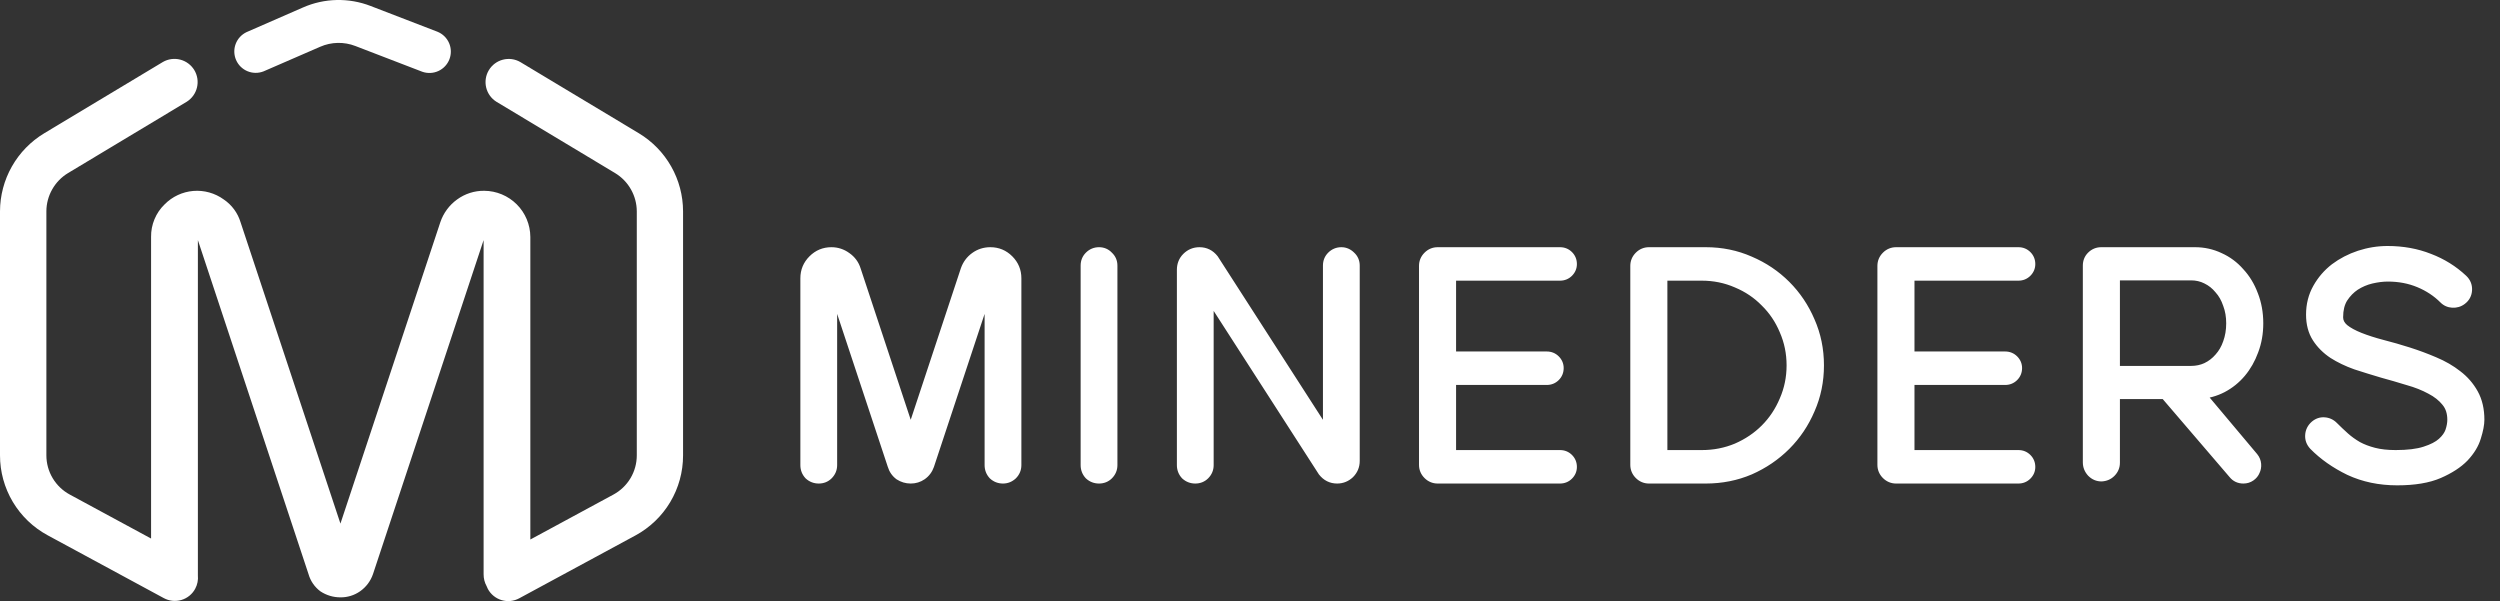
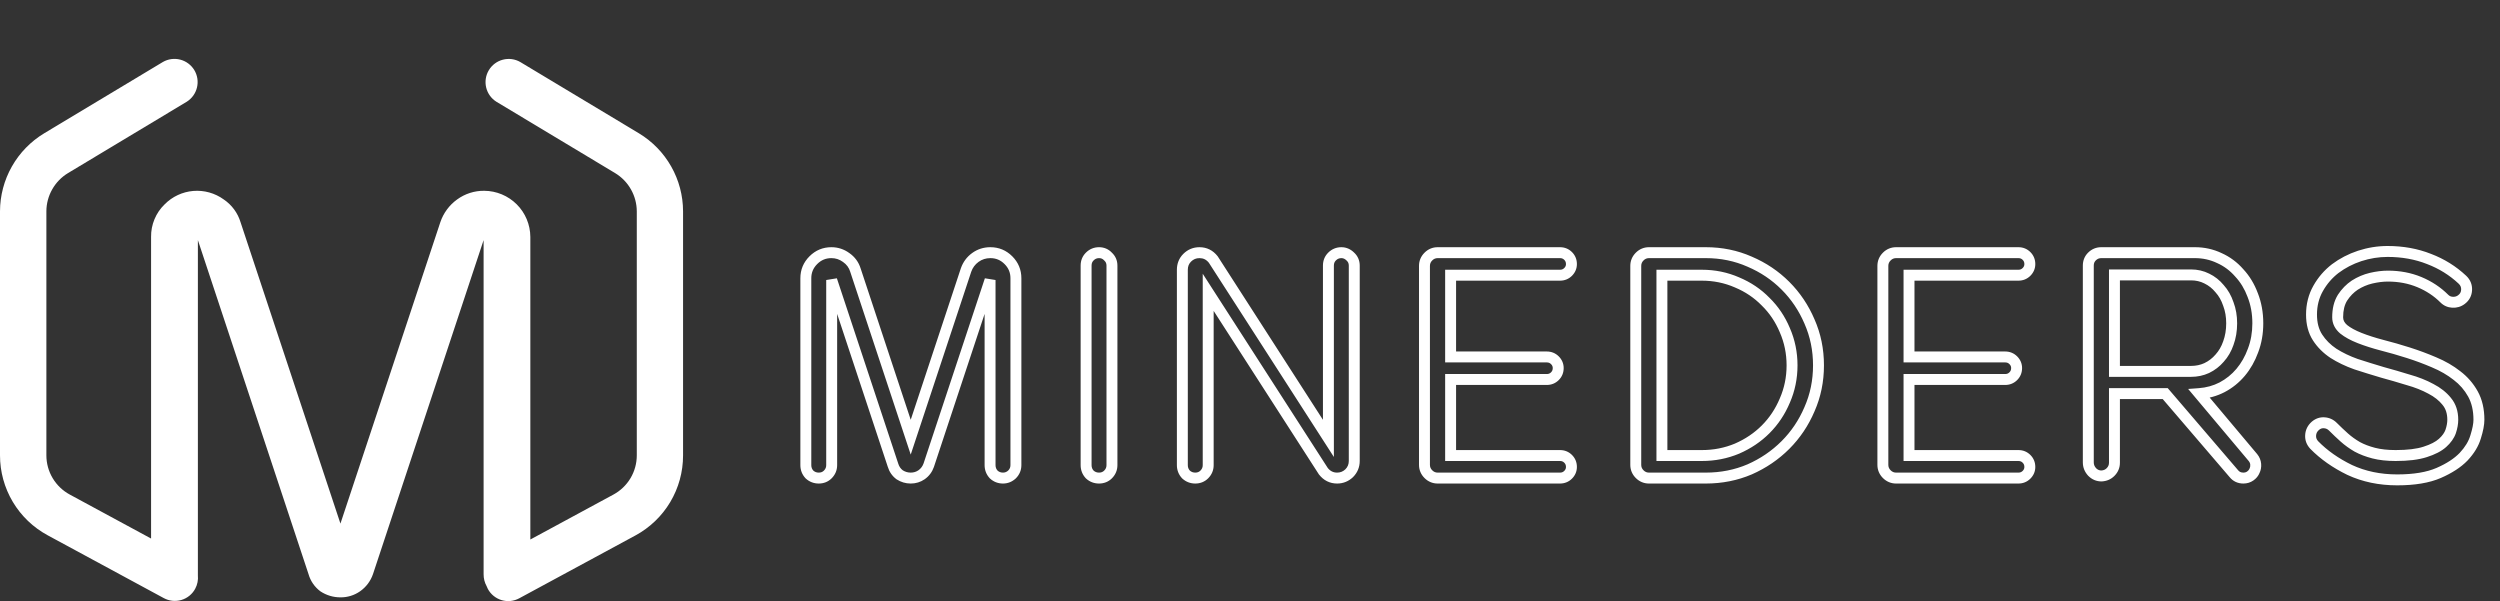
<svg xmlns="http://www.w3.org/2000/svg" width="183" height="44" viewBox="0 0 183 44" fill="none">
  <rect x="0" y="0" width="183" height="44" fill="#333333" stroke="none" />
  <path d="M46.775 9.761L38.084 4.54C37.699 4.318 37.241 4.257 36.811 4.369C36.38 4.481 36.011 4.757 35.782 5.139C35.554 5.52 35.484 5.976 35.588 6.408C35.693 6.841 35.962 7.215 36.34 7.45L45.028 12.671C45.51 12.963 45.909 13.373 46.186 13.864C46.464 14.354 46.611 14.907 46.613 15.47V33.331C46.613 33.919 46.455 34.496 46.154 35.002C45.852 35.508 45.42 35.922 44.903 36.202L38.821 39.492V17.339C38.815 16.446 38.458 15.591 37.827 14.96C37.195 14.329 36.34 13.972 35.447 13.966C34.734 13.957 34.038 14.18 33.462 14.6C32.888 15.013 32.458 15.596 32.232 16.266L24.92 38.327L17.608 16.266C17.402 15.586 16.968 14.998 16.378 14.6C15.734 14.133 14.943 13.912 14.149 13.977C13.355 14.043 12.611 14.391 12.052 14.958C11.732 15.266 11.479 15.636 11.309 16.046C11.138 16.455 11.053 16.895 11.059 17.339V39.421L5.105 36.2C4.588 35.92 4.155 35.505 3.854 34.999C3.553 34.494 3.394 33.916 3.395 33.328V15.467C3.397 14.904 3.544 14.351 3.822 13.861C4.099 13.371 4.498 12.96 4.98 12.669L13.668 7.448C14.045 7.212 14.315 6.838 14.419 6.406C14.524 5.974 14.454 5.518 14.226 5.136C13.997 4.755 13.628 4.478 13.197 4.366C12.767 4.254 12.309 4.315 11.924 4.537L3.233 9.758C2.249 10.352 1.434 11.189 0.868 12.189C0.302 13.189 0.003 14.318 2.73696e-06 15.467V33.328C-0.001 34.528 0.323 35.706 0.937 36.737C1.551 37.767 2.433 38.613 3.489 39.183L11.989 43.781C12.185 43.887 12.4 43.954 12.621 43.978C12.843 44.001 13.068 43.98 13.281 43.917C13.495 43.853 13.694 43.748 13.867 43.607C14.04 43.467 14.184 43.293 14.289 43.096C14.45 42.797 14.518 42.456 14.485 42.118C14.485 42.084 14.485 42.052 14.485 42.018V17.576L22.581 42.018C22.724 42.526 23.031 42.973 23.455 43.287C23.89 43.575 24.401 43.728 24.923 43.726C25.433 43.732 25.933 43.578 26.351 43.287C26.797 42.977 27.131 42.532 27.305 42.018L35.4 17.576V42.032C35.397 42.339 35.473 42.642 35.622 42.911C35.648 42.979 35.677 43.045 35.711 43.11C35.816 43.306 35.96 43.48 36.133 43.62C36.306 43.761 36.505 43.866 36.719 43.93C36.932 43.993 37.157 44.014 37.379 43.991C37.6 43.967 37.815 43.9 38.011 43.794L46.511 39.197C47.567 38.626 48.449 37.781 49.063 36.75C49.677 35.719 50.001 34.541 50 33.341V15.467C49.998 14.319 49.7 13.191 49.135 12.192C48.57 11.192 47.757 10.355 46.775 9.761Z" fill="white" />
-   <path d="M19.295 5.223L23.44 3.422C24.256 3.065 25.181 3.046 26.012 3.367L30.906 5.25C31.291 5.388 31.715 5.37 32.088 5.199C32.46 5.029 32.751 4.719 32.898 4.337C33.044 3.955 33.036 3.53 32.873 3.154C32.711 2.778 32.407 2.481 32.029 2.326L27.137 0.441C25.535 -0.182 23.75 -0.144 22.176 0.548L18.047 2.352C17.68 2.526 17.394 2.836 17.251 3.217C17.108 3.597 17.119 4.019 17.281 4.392C17.443 4.765 17.744 5.06 18.12 5.215C18.496 5.37 18.917 5.373 19.295 5.223Z" fill="white" />
-   <path d="M59.933 34.995C59.669 34.995 59.442 34.907 59.251 34.731C59.075 34.54 58.987 34.313 58.987 34.049V20.365C58.987 19.851 59.17 19.411 59.537 19.045C59.904 18.678 60.344 18.495 60.857 18.495C61.253 18.495 61.612 18.612 61.935 18.847C62.273 19.081 62.5 19.389 62.617 19.771L66.665 32.003L70.713 19.771C70.845 19.389 71.073 19.081 71.395 18.847C71.718 18.612 72.085 18.495 72.495 18.495C73.008 18.495 73.448 18.678 73.815 19.045C74.182 19.411 74.365 19.851 74.365 20.365V34.049C74.365 34.313 74.27 34.54 74.079 34.731C73.888 34.907 73.668 34.995 73.419 34.995C73.155 34.995 72.928 34.907 72.737 34.731C72.561 34.54 72.473 34.313 72.473 34.049V20.497L67.985 34.049C67.882 34.342 67.707 34.577 67.457 34.753C67.222 34.914 66.959 34.995 66.665 34.995C66.372 34.995 66.1 34.914 65.851 34.753C65.617 34.577 65.455 34.342 65.367 34.049L60.879 20.497V34.049C60.879 34.313 60.784 34.54 60.593 34.731C60.417 34.907 60.197 34.995 59.933 34.995ZM80.449 34.995C80.185 34.995 79.958 34.907 79.767 34.731C79.591 34.54 79.503 34.313 79.503 34.049V19.441C79.503 19.177 79.591 18.957 79.767 18.781C79.958 18.59 80.185 18.495 80.449 18.495C80.713 18.495 80.933 18.59 81.109 18.781C81.3 18.957 81.395 19.177 81.395 19.441V34.049C81.395 34.313 81.3 34.54 81.109 34.731C80.933 34.907 80.713 34.995 80.449 34.995ZM87.494 34.995C87.23 34.995 87.003 34.907 86.812 34.731C86.636 34.54 86.548 34.313 86.548 34.049V19.749C86.548 19.397 86.665 19.103 86.9 18.869C87.15 18.619 87.45 18.495 87.802 18.495C88.213 18.495 88.55 18.663 88.814 19.001L97.24 32.091V19.441C97.24 19.177 97.328 18.957 97.504 18.781C97.695 18.59 97.922 18.495 98.186 18.495C98.436 18.495 98.656 18.59 98.846 18.781C99.037 18.957 99.132 19.177 99.132 19.441V33.741C99.132 34.093 99.007 34.393 98.758 34.643C98.509 34.877 98.216 34.995 97.878 34.995C97.468 34.995 97.13 34.826 96.866 34.489L88.44 21.399V34.049C88.44 34.313 88.345 34.54 88.154 34.731C87.978 34.907 87.758 34.995 87.494 34.995ZM105.239 34.995C104.975 34.995 104.748 34.899 104.557 34.709C104.366 34.518 104.271 34.291 104.271 34.027V27.779V26.129V19.463C104.271 19.199 104.366 18.971 104.557 18.781C104.748 18.59 104.975 18.495 105.239 18.495H114.193C114.428 18.495 114.626 18.575 114.787 18.737C114.948 18.898 115.029 19.096 115.029 19.331C115.029 19.551 114.948 19.741 114.787 19.903C114.626 20.064 114.428 20.145 114.193 20.145H106.185V26.129H113.225C113.46 26.129 113.658 26.209 113.819 26.371C113.98 26.532 114.061 26.723 114.061 26.943C114.061 27.177 113.98 27.375 113.819 27.537C113.658 27.698 113.46 27.779 113.225 27.779H106.185V33.345H114.193C114.428 33.345 114.626 33.425 114.787 33.587C114.948 33.748 115.029 33.946 115.029 34.181C115.029 34.401 114.948 34.591 114.787 34.753C114.626 34.914 114.428 34.995 114.193 34.995H105.239ZM120.706 34.995C120.442 34.995 120.215 34.899 120.024 34.709C119.833 34.518 119.738 34.291 119.738 34.027V19.463C119.738 19.199 119.833 18.971 120.024 18.781C120.215 18.59 120.442 18.495 120.706 18.495H124.864C126.008 18.495 127.079 18.715 128.076 19.155C129.073 19.58 129.946 20.167 130.694 20.915C131.442 21.663 132.029 22.535 132.454 23.533C132.894 24.53 133.114 25.601 133.114 26.745C133.114 27.889 132.894 28.959 132.454 29.957C132.029 30.954 131.442 31.827 130.694 32.575C129.946 33.323 129.073 33.917 128.076 34.357C127.079 34.782 126.008 34.995 124.864 34.995H120.706ZM131.178 26.745C131.178 25.835 131.002 24.977 130.65 24.171C130.313 23.364 129.843 22.667 129.242 22.081C128.655 21.479 127.959 21.01 127.152 20.673C126.345 20.321 125.487 20.145 124.578 20.145H121.652V33.345H124.578C125.487 33.345 126.345 33.176 127.152 32.839C127.959 32.487 128.655 32.017 129.242 31.431C129.843 30.829 130.313 30.125 130.65 29.319C131.002 28.512 131.178 27.654 131.178 26.745ZM138.794 34.995C138.53 34.995 138.303 34.899 138.112 34.709C137.922 34.518 137.826 34.291 137.826 34.027V27.779V26.129V19.463C137.826 19.199 137.922 18.971 138.112 18.781C138.303 18.59 138.53 18.495 138.794 18.495H147.748C147.983 18.495 148.181 18.575 148.342 18.737C148.504 18.898 148.584 19.096 148.584 19.331C148.584 19.551 148.504 19.741 148.342 19.903C148.181 20.064 147.983 20.145 147.748 20.145H139.74V26.129H146.78C147.015 26.129 147.213 26.209 147.374 26.371C147.536 26.532 147.616 26.723 147.616 26.943C147.616 27.177 147.536 27.375 147.374 27.537C147.213 27.698 147.015 27.779 146.78 27.779H139.74V33.345H147.748C147.983 33.345 148.181 33.425 148.342 33.587C148.504 33.748 148.584 33.946 148.584 34.181C148.584 34.401 148.504 34.591 148.342 34.753C148.181 34.914 147.983 34.995 147.748 34.995H138.794ZM153.832 34.841C153.568 34.841 153.34 34.745 153.15 34.555C152.959 34.349 152.864 34.115 152.864 33.851V27.691V26.041V19.441C152.864 19.177 152.952 18.957 153.128 18.781C153.318 18.59 153.546 18.495 153.81 18.495H160.674C161.304 18.495 161.898 18.627 162.456 18.891C163.013 19.14 163.497 19.499 163.908 19.969C164.333 20.423 164.663 20.966 164.898 21.597C165.147 22.227 165.272 22.917 165.272 23.665C165.272 24.383 165.154 25.051 164.92 25.667C164.7 26.268 164.399 26.796 164.018 27.251C163.636 27.705 163.182 28.072 162.654 28.351C162.14 28.615 161.583 28.769 160.982 28.813L164.92 33.499C165.037 33.645 165.103 33.807 165.118 33.983C165.132 34.159 165.103 34.32 165.03 34.467C164.971 34.613 164.868 34.738 164.722 34.841C164.575 34.943 164.406 34.995 164.216 34.995C163.922 34.995 163.688 34.885 163.512 34.665L158.496 28.813H154.778V33.873C154.778 34.137 154.682 34.364 154.492 34.555C154.316 34.731 154.096 34.826 153.832 34.841ZM154.778 27.185H160.388C160.798 27.185 161.18 27.104 161.532 26.943C161.898 26.767 162.214 26.525 162.478 26.217C162.756 25.909 162.969 25.542 163.116 25.117C163.277 24.677 163.358 24.193 163.358 23.665C163.358 23.151 163.277 22.682 163.116 22.257C162.969 21.817 162.756 21.443 162.478 21.135C162.214 20.812 161.898 20.563 161.532 20.387C161.18 20.211 160.798 20.123 160.388 20.123H154.778V27.185ZM171.117 23.225C171.117 23.562 171.264 23.855 171.557 24.105C171.851 24.339 172.239 24.552 172.723 24.743C173.207 24.933 173.757 25.109 174.373 25.271C175.004 25.432 175.642 25.615 176.287 25.821C176.933 26.026 177.563 26.261 178.179 26.525C178.81 26.789 179.367 27.111 179.851 27.493C180.335 27.859 180.724 28.307 181.017 28.835C181.311 29.363 181.457 29.993 181.457 30.727C181.457 31.049 181.377 31.467 181.215 31.981C181.069 32.479 180.775 32.963 180.335 33.433C179.895 33.887 179.287 34.283 178.509 34.621C177.732 34.958 176.72 35.127 175.473 35.127C174.197 35.127 173.039 34.885 171.997 34.401C170.971 33.902 170.105 33.293 169.401 32.575C169.211 32.369 169.123 32.135 169.137 31.871C169.152 31.592 169.269 31.357 169.489 31.167C169.68 31.005 169.893 30.932 170.127 30.947C170.377 30.961 170.589 31.057 170.765 31.233C171.044 31.511 171.323 31.775 171.601 32.025C171.88 32.274 172.195 32.501 172.547 32.707C172.899 32.897 173.303 33.051 173.757 33.169C174.212 33.286 174.747 33.345 175.363 33.345C176.258 33.345 176.977 33.257 177.519 33.081C178.077 32.905 178.502 32.685 178.795 32.421C179.089 32.157 179.287 31.878 179.389 31.585C179.492 31.277 179.543 30.991 179.543 30.727C179.543 30.184 179.397 29.737 179.103 29.385C178.81 29.018 178.421 28.71 177.937 28.461C177.453 28.197 176.896 27.977 176.265 27.801C175.649 27.61 175.019 27.427 174.373 27.251C173.728 27.06 173.09 26.862 172.459 26.657C171.843 26.437 171.293 26.173 170.809 25.865C170.325 25.542 169.937 25.153 169.643 24.699C169.35 24.244 169.203 23.687 169.203 23.027C169.203 22.323 169.365 21.685 169.687 21.113C170.01 20.541 170.428 20.057 170.941 19.661C171.469 19.265 172.063 18.957 172.723 18.737C173.398 18.517 174.08 18.407 174.769 18.407C175.869 18.407 176.881 18.59 177.805 18.957C178.729 19.309 179.543 19.815 180.247 20.475C180.467 20.68 180.57 20.929 180.555 21.223C180.541 21.516 180.416 21.751 180.181 21.927C179.991 22.073 179.771 22.139 179.521 22.125C179.287 22.11 179.089 22.022 178.927 21.861C178.414 21.347 177.805 20.944 177.101 20.651C176.397 20.357 175.627 20.211 174.791 20.211C174.41 20.211 173.999 20.262 173.559 20.365C173.134 20.467 172.738 20.636 172.371 20.871C172.019 21.105 171.719 21.413 171.469 21.795C171.235 22.176 171.117 22.653 171.117 23.225Z" fill="white" />
  <path d="M59.251 34.731L58.957 35.002L58.968 35.014L58.98 35.025L59.251 34.731ZM59.537 19.045L59.82 19.328L59.82 19.328L59.537 19.045ZM61.935 18.847L61.7 19.17L61.707 19.175L61.935 18.847ZM62.617 19.771L62.235 19.888L62.237 19.896L62.617 19.771ZM66.665 32.003L66.285 32.128L66.665 33.276L67.045 32.128L66.665 32.003ZM70.713 19.771L70.335 19.64L70.333 19.645L70.713 19.771ZM71.395 18.847L71.63 19.17L71.63 19.17L71.395 18.847ZM74.079 34.731L74.35 35.025L74.356 35.019L74.362 35.014L74.079 34.731ZM72.737 34.731L72.443 35.002L72.454 35.014L72.466 35.025L72.737 34.731ZM72.473 20.497H72.873L72.093 20.371L72.473 20.497ZM67.985 34.049L68.363 34.181L68.365 34.174L67.985 34.049ZM67.457 34.753L67.684 35.082L67.688 35.079L67.457 34.753ZM65.851 34.753L65.611 35.073L65.622 35.081L65.634 35.089L65.851 34.753ZM65.367 34.049L65.75 33.934L65.747 33.923L65.367 34.049ZM60.879 20.497L61.259 20.371L60.479 20.497H60.879ZM60.593 34.731L60.31 34.448L60.31 34.448L60.593 34.731ZM59.933 34.595C59.768 34.595 59.638 34.543 59.522 34.437L58.98 35.025C59.246 35.27 59.571 35.395 59.933 35.395V34.595ZM59.545 34.459C59.439 34.344 59.387 34.214 59.387 34.049H58.587C58.587 34.411 58.712 34.736 58.957 35.002L59.545 34.459ZM59.387 34.049V20.365H58.587V34.049H59.387ZM59.387 20.365C59.387 19.959 59.528 19.62 59.82 19.328L59.254 18.762C58.813 19.203 58.587 19.744 58.587 20.365H59.387ZM59.82 19.328C60.112 19.035 60.451 18.895 60.857 18.895V18.095C60.236 18.095 59.695 18.321 59.254 18.762L59.82 19.328ZM60.857 18.895C61.168 18.895 61.445 18.985 61.7 19.17L62.17 18.523C61.78 18.239 61.338 18.095 60.857 18.095V18.895ZM61.707 19.175C61.973 19.36 62.145 19.595 62.235 19.888L62.999 19.653C62.855 19.183 62.572 18.802 62.164 18.518L61.707 19.175ZM62.237 19.896L66.285 32.128L67.045 31.877L62.997 19.645L62.237 19.896ZM67.045 32.128L71.093 19.896L70.333 19.645L66.285 31.877L67.045 32.128ZM71.091 19.901C71.197 19.596 71.375 19.356 71.63 19.17L71.16 18.523C70.77 18.806 70.494 19.182 70.335 19.64L71.091 19.901ZM71.63 19.17C71.883 18.987 72.166 18.895 72.495 18.895V18.095C72.003 18.095 71.553 18.237 71.16 18.523L71.63 19.17ZM72.495 18.895C72.901 18.895 73.24 19.035 73.532 19.328L74.098 18.762C73.657 18.321 73.116 18.095 72.495 18.095V18.895ZM73.532 19.328C73.825 19.62 73.965 19.959 73.965 20.365H74.765C74.765 19.744 74.539 19.203 74.098 18.762L73.532 19.328ZM73.965 20.365V34.049H74.765V20.365H73.965ZM73.965 34.049C73.965 34.204 73.914 34.33 73.796 34.448L74.362 35.014C74.626 34.75 74.765 34.421 74.765 34.049H73.965ZM73.808 34.437C73.688 34.548 73.564 34.595 73.419 34.595V35.395C73.773 35.395 74.089 35.266 74.35 35.025L73.808 34.437ZM73.419 34.595C73.254 34.595 73.124 34.543 73.008 34.437L72.466 35.025C72.732 35.27 73.056 35.395 73.419 35.395V34.595ZM73.031 34.459C72.925 34.344 72.873 34.214 72.873 34.049H72.073C72.073 34.411 72.198 34.736 72.443 35.002L73.031 34.459ZM72.873 34.049V20.497H72.073V34.049H72.873ZM72.093 20.371L67.605 33.923L68.365 34.174L72.853 20.622L72.093 20.371ZM67.608 33.916C67.532 34.133 67.406 34.299 67.227 34.426L67.688 35.079C68.007 34.855 68.233 34.551 68.363 34.181L67.608 33.916ZM67.231 34.423C67.065 34.537 66.88 34.595 66.665 34.595V35.395C67.037 35.395 67.38 35.291 67.684 35.082L67.231 34.423ZM66.665 34.595C66.45 34.595 66.254 34.537 66.068 34.417L65.634 35.089C65.947 35.291 66.294 35.395 66.665 35.395V34.595ZM66.091 34.433C65.928 34.31 65.815 34.149 65.75 33.934L64.984 34.164C65.095 34.535 65.305 34.843 65.611 35.073L66.091 34.433ZM65.747 33.923L61.259 20.371L60.499 20.622L64.987 34.174L65.747 33.923ZM60.479 20.497V34.049H61.279V20.497H60.479ZM60.479 34.049C60.479 34.204 60.428 34.33 60.31 34.448L60.876 35.014C61.14 34.75 61.279 34.421 61.279 34.049H60.479ZM60.31 34.448C60.214 34.544 60.098 34.595 59.933 34.595V35.395C60.296 35.395 60.62 35.269 60.876 35.014L60.31 34.448ZM79.767 34.731L79.473 35.002L79.484 35.014L79.496 35.025L79.767 34.731ZM79.767 18.781L79.484 18.498L79.484 18.498L79.767 18.781ZM81.109 18.781L80.815 19.052L80.826 19.064L80.838 19.075L81.109 18.781ZM81.109 34.731L80.826 34.448L80.826 34.448L81.109 34.731ZM80.449 34.595C80.284 34.595 80.154 34.543 80.038 34.437L79.496 35.025C79.762 35.27 80.086 35.395 80.449 35.395V34.595ZM80.061 34.459C79.954 34.344 79.903 34.214 79.903 34.049H79.103C79.103 34.411 79.228 34.736 79.473 35.002L80.061 34.459ZM79.903 34.049V19.441H79.103V34.049H79.903ZM79.903 19.441C79.903 19.276 79.954 19.16 80.05 19.064L79.484 18.498C79.228 18.754 79.103 19.078 79.103 19.441H79.903ZM80.05 19.064C80.167 18.946 80.294 18.895 80.449 18.895V18.095C80.076 18.095 79.748 18.234 79.484 18.498L80.05 19.064ZM80.449 18.895C80.604 18.895 80.716 18.945 80.815 19.052L81.403 18.509C81.15 18.235 80.822 18.095 80.449 18.095V18.895ZM80.838 19.075C80.945 19.173 80.995 19.286 80.995 19.441H81.795C81.795 19.067 81.655 18.74 81.38 18.487L80.838 19.075ZM80.995 19.441V34.049H81.795V19.441H80.995ZM80.995 34.049C80.995 34.204 80.944 34.33 80.826 34.448L81.392 35.014C81.656 34.75 81.795 34.421 81.795 34.049H80.995ZM80.826 34.448C80.73 34.544 80.614 34.595 80.449 34.595V35.395C80.812 35.395 81.136 35.269 81.392 35.014L80.826 34.448ZM86.812 34.731L86.518 35.002L86.529 35.014L86.541 35.025L86.812 34.731ZM86.9 18.869L86.617 18.586L86.617 18.586L86.9 18.869ZM88.814 19.001L89.15 18.784L89.141 18.769L89.129 18.754L88.814 19.001ZM97.24 32.091L96.904 32.307L97.64 33.451V32.091H97.24ZM97.504 18.781L97.787 19.064L97.787 19.064L97.504 18.781ZM98.846 18.781L98.563 19.064L98.569 19.069L98.575 19.075L98.846 18.781ZM98.758 34.643L99.032 34.934L99.041 34.925L98.758 34.643ZM96.866 34.489L96.53 34.705L96.54 34.721L96.551 34.735L96.866 34.489ZM88.44 21.399L88.776 21.182L88.04 20.038V21.399H88.44ZM88.154 34.731L87.871 34.448L87.871 34.448L88.154 34.731ZM87.494 34.595C87.329 34.595 87.199 34.543 87.084 34.437L86.541 35.025C86.807 35.27 87.132 35.395 87.494 35.395V34.595ZM87.106 34.459C87 34.344 86.948 34.214 86.948 34.049H86.148C86.148 34.411 86.273 34.736 86.518 35.002L87.106 34.459ZM86.948 34.049V19.749H86.148V34.049H86.948ZM86.948 19.749C86.948 19.496 87.028 19.306 87.183 19.151L86.617 18.586C86.303 18.9 86.148 19.298 86.148 19.749H86.948ZM87.183 19.151C87.357 18.977 87.556 18.895 87.802 18.895V18.095C87.344 18.095 86.942 18.262 86.617 18.586L87.183 19.151ZM87.802 18.895C88.084 18.895 88.307 19.002 88.499 19.247L89.129 18.754C88.793 18.325 88.342 18.095 87.802 18.095V18.895ZM88.478 19.217L96.904 32.307L97.576 31.874L89.15 18.784L88.478 19.217ZM97.64 32.091V19.441H96.84V32.091H97.64ZM97.64 19.441C97.64 19.276 97.691 19.16 97.787 19.064L97.221 18.498C96.965 18.754 96.84 19.078 96.84 19.441H97.64ZM97.787 19.064C97.904 18.946 98.031 18.895 98.186 18.895V18.095C97.814 18.095 97.485 18.234 97.221 18.498L97.787 19.064ZM98.186 18.895C98.32 18.895 98.441 18.941 98.563 19.064L99.129 18.498C98.87 18.239 98.551 18.095 98.186 18.095V18.895ZM98.575 19.075C98.682 19.173 98.732 19.286 98.732 19.441H99.532C99.532 19.067 99.392 18.74 99.118 18.487L98.575 19.075ZM98.732 19.441V33.741H99.532V19.441H98.732ZM98.732 33.741C98.732 33.986 98.65 34.185 98.475 34.36L99.041 34.925C99.365 34.601 99.532 34.199 99.532 33.741H98.732ZM98.484 34.351C98.308 34.517 98.112 34.595 97.878 34.595V35.395C98.319 35.395 98.71 35.237 99.032 34.934L98.484 34.351ZM97.878 34.595C97.597 34.595 97.373 34.487 97.181 34.242L96.551 34.735C96.887 35.164 97.338 35.395 97.878 35.395V34.595ZM97.203 34.272L88.776 21.182L88.104 21.615L96.53 34.705L97.203 34.272ZM88.04 21.399V34.049H88.84V21.399H88.04ZM88.04 34.049C88.04 34.204 87.989 34.33 87.871 34.448L88.437 35.014C88.701 34.75 88.84 34.421 88.84 34.049H88.04ZM87.871 34.448C87.775 34.544 87.659 34.595 87.494 34.595V35.395C87.857 35.395 88.181 35.269 88.437 35.014L87.871 34.448ZM104.557 34.709L104.274 34.992L104.274 34.992L104.557 34.709ZM104.557 18.781L104.274 18.498L104.274 18.498L104.557 18.781ZM114.787 18.737L114.504 19.02L114.504 19.02L114.787 18.737ZM114.787 19.903L114.504 19.62L114.504 19.62L114.787 19.903ZM106.185 20.145V19.745H105.785V20.145H106.185ZM106.185 26.129H105.785V26.529H106.185V26.129ZM113.819 26.371L114.102 26.088L114.102 26.088L113.819 26.371ZM113.819 27.537L114.102 27.82L114.102 27.82L113.819 27.537ZM106.185 27.779V27.379H105.785V27.779H106.185ZM106.185 33.345H105.785V33.745H106.185V33.345ZM114.787 33.587L114.504 33.87L114.504 33.87L114.787 33.587ZM114.787 34.753L114.504 34.47L114.504 34.47L114.787 34.753ZM105.239 34.595C105.084 34.595 104.957 34.543 104.84 34.426L104.274 34.992C104.538 35.255 104.866 35.395 105.239 35.395V34.595ZM104.84 34.426C104.722 34.308 104.671 34.182 104.671 34.027H103.871C103.871 34.399 104.01 34.728 104.274 34.992L104.84 34.426ZM104.671 34.027V27.779H103.871V34.027H104.671ZM104.671 27.779V26.129H103.871V27.779H104.671ZM104.671 26.129V19.463H103.871V26.129H104.671ZM104.671 19.463C104.671 19.307 104.722 19.181 104.84 19.064L104.274 18.498C104.01 18.762 103.871 19.09 103.871 19.463H104.671ZM104.84 19.064C104.957 18.946 105.084 18.895 105.239 18.895V18.095C104.866 18.095 104.538 18.234 104.274 18.498L104.84 19.064ZM105.239 18.895H114.193V18.095H105.239V18.895ZM114.193 18.895C114.325 18.895 114.42 18.936 114.504 19.02L115.07 18.454C114.831 18.215 114.53 18.095 114.193 18.095V18.895ZM114.504 19.02C114.588 19.103 114.629 19.199 114.629 19.331H115.429C115.429 18.993 115.309 18.692 115.07 18.454L114.504 19.02ZM114.629 19.331C114.629 19.44 114.594 19.53 114.504 19.62L115.07 20.186C115.303 19.952 115.429 19.661 115.429 19.331H114.629ZM114.504 19.62C114.42 19.704 114.325 19.745 114.193 19.745V20.545C114.53 20.545 114.831 20.424 115.07 20.186L114.504 19.62ZM114.193 19.745H106.185V20.545H114.193V19.745ZM105.785 20.145V26.129H106.585V20.145H105.785ZM106.185 26.529H113.225V25.729H106.185V26.529ZM113.225 26.529C113.357 26.529 113.452 26.57 113.536 26.654L114.102 26.088C113.863 25.849 113.562 25.729 113.225 25.729V26.529ZM113.536 26.654C113.626 26.743 113.661 26.833 113.661 26.943H114.461C114.461 26.612 114.335 26.321 114.102 26.088L113.536 26.654ZM113.661 26.943C113.661 27.075 113.62 27.17 113.536 27.254L114.102 27.82C114.341 27.581 114.461 27.28 114.461 26.943H113.661ZM113.536 27.254C113.452 27.338 113.357 27.379 113.225 27.379V28.179C113.562 28.179 113.863 28.058 114.102 27.82L113.536 27.254ZM113.225 27.379H106.185V28.179H113.225V27.379ZM105.785 27.779V33.345H106.585V27.779H105.785ZM106.185 33.745H114.193V32.945H106.185V33.745ZM114.193 33.745C114.325 33.745 114.42 33.785 114.504 33.87L115.07 33.304C114.831 33.065 114.53 32.945 114.193 32.945V33.745ZM114.504 33.87C114.588 33.953 114.629 34.049 114.629 34.181H115.429C115.429 33.843 115.309 33.542 115.07 33.304L114.504 33.87ZM114.629 34.181C114.629 34.29 114.594 34.38 114.504 34.47L115.07 35.035C115.303 34.802 115.429 34.511 115.429 34.181H114.629ZM114.504 34.47C114.42 34.554 114.325 34.595 114.193 34.595V35.395C114.53 35.395 114.831 35.274 115.07 35.035L114.504 34.47ZM114.193 34.595H105.239V35.395H114.193V34.595ZM120.024 34.709L119.741 34.992L119.741 34.992L120.024 34.709ZM120.024 18.781L119.741 18.498L119.741 18.498L120.024 18.781ZM128.076 19.155L127.915 19.521L127.919 19.523L128.076 19.155ZM132.454 23.533L132.086 23.69L132.088 23.694L132.454 23.533ZM132.454 29.957L132.088 29.795L132.086 29.8L132.454 29.957ZM130.694 32.575L130.977 32.858L130.977 32.858L130.694 32.575ZM128.076 34.357L128.233 34.725L128.238 34.723L128.076 34.357ZM130.65 24.171L130.281 24.325L130.283 24.331L130.65 24.171ZM129.242 22.081L128.956 22.36L128.963 22.367L129.242 22.081ZM127.152 20.673L126.992 21.039L126.998 21.042L127.152 20.673ZM121.652 20.145V19.745H121.252V20.145H121.652ZM121.652 33.345H121.252V33.745H121.652V33.345ZM127.152 32.839L127.306 33.208L127.312 33.205L127.152 32.839ZM129.242 31.431L128.959 31.148L129.242 31.431ZM130.65 29.319L130.283 29.159L130.281 29.164L130.65 29.319ZM120.706 34.595C120.551 34.595 120.424 34.543 120.307 34.426L119.741 34.992C120.005 35.255 120.333 35.395 120.706 35.395V34.595ZM120.307 34.426C120.189 34.308 120.138 34.182 120.138 34.027H119.338C119.338 34.399 119.477 34.728 119.741 34.992L120.307 34.426ZM120.138 34.027V19.463H119.338V34.027H120.138ZM120.138 19.463C120.138 19.307 120.189 19.181 120.307 19.064L119.741 18.498C119.477 18.762 119.338 19.09 119.338 19.463H120.138ZM120.307 19.064C120.424 18.946 120.551 18.895 120.706 18.895V18.095C120.333 18.095 120.005 18.234 119.741 18.498L120.307 19.064ZM120.706 18.895H124.864V18.095H120.706V18.895ZM124.864 18.895C125.955 18.895 126.971 19.104 127.915 19.521L128.238 18.789C127.187 18.325 126.061 18.095 124.864 18.095V18.895ZM127.919 19.523C128.871 19.928 129.7 20.486 130.411 21.198L130.977 20.632C130.192 19.847 129.276 19.232 128.233 18.787L127.919 19.523ZM130.411 21.198C131.122 21.908 131.68 22.738 132.086 23.689L132.822 23.376C132.377 22.333 131.762 21.417 130.977 20.632L130.411 21.198ZM132.088 23.694C132.505 24.638 132.714 25.653 132.714 26.745H133.514C133.514 25.548 133.284 24.422 132.82 23.371L132.088 23.694ZM132.714 26.745C132.714 27.836 132.505 28.851 132.088 29.795L132.82 30.118C133.284 29.067 133.514 27.941 133.514 26.745H132.714ZM132.086 29.8C131.68 30.751 131.122 31.581 130.411 32.292L130.977 32.858C131.762 32.072 132.377 31.157 132.822 30.113L132.086 29.8ZM130.411 32.292C129.699 33.004 128.868 33.57 127.915 33.991L128.238 34.723C129.279 34.263 130.193 33.642 130.977 32.858L130.411 32.292ZM127.919 33.989C126.974 34.392 125.957 34.595 124.864 34.595V35.395C126.059 35.395 127.183 35.172 128.233 34.725L127.919 33.989ZM124.864 34.595H120.706V35.395H124.864V34.595ZM131.578 26.745C131.578 25.782 131.391 24.869 131.017 24.011L130.283 24.331C130.613 25.085 130.778 25.889 130.778 26.745H131.578ZM131.019 24.016C130.662 23.162 130.163 22.42 129.521 21.794L128.963 22.367C129.524 22.915 129.964 23.566 130.281 24.325L131.019 24.016ZM129.528 21.801C128.903 21.16 128.161 20.661 127.306 20.304L126.998 21.042C127.757 21.359 128.408 21.799 128.956 22.36L129.528 21.801ZM127.312 20.306C126.453 19.931 125.541 19.745 124.578 19.745V20.545C125.434 20.545 126.238 20.71 126.992 21.039L127.312 20.306ZM124.578 19.745H121.652V20.545H124.578V19.745ZM121.252 20.145V33.345H122.052V20.145H121.252ZM121.652 33.745H124.578V32.945H121.652V33.745ZM124.578 33.745C125.538 33.745 126.449 33.566 127.306 33.208L126.998 32.47C126.242 32.786 125.437 32.945 124.578 32.945V33.745ZM127.312 33.205C128.162 32.834 128.901 32.338 129.525 31.713L128.959 31.148C128.41 31.697 127.756 32.139 126.992 32.472L127.312 33.205ZM129.525 31.713C130.164 31.074 130.662 30.326 131.019 29.473L130.281 29.164C129.963 29.924 129.523 30.584 128.959 31.148L129.525 31.713ZM131.017 29.479C131.391 28.62 131.578 27.707 131.578 26.745H130.778C130.778 27.601 130.613 28.404 130.283 29.159L131.017 29.479ZM138.112 34.709L137.829 34.992L137.829 34.992L138.112 34.709ZM138.112 18.781L137.829 18.498L137.829 18.498L138.112 18.781ZM148.342 18.737L148.059 19.02L148.059 19.02L148.342 18.737ZM148.342 19.903L148.059 19.62L148.059 19.62L148.342 19.903ZM139.74 20.145V19.745H139.34V20.145H139.74ZM139.74 26.129H139.34V26.529H139.74V26.129ZM147.374 26.371L147.657 26.088L147.657 26.088L147.374 26.371ZM147.374 27.537L147.657 27.82L147.657 27.82L147.374 27.537ZM139.74 27.779V27.379H139.34V27.779H139.74ZM139.74 33.345H139.34V33.745H139.74V33.345ZM148.342 33.587L148.059 33.87L148.059 33.87L148.342 33.587ZM148.342 34.753L148.059 34.47L148.059 34.47L148.342 34.753ZM138.794 34.595C138.639 34.595 138.512 34.543 138.395 34.426L137.829 34.992C138.093 35.255 138.422 35.395 138.794 35.395V34.595ZM138.395 34.426C138.278 34.308 138.226 34.182 138.226 34.027H137.426C137.426 34.399 137.565 34.728 137.829 34.992L138.395 34.426ZM138.226 34.027V27.779H137.426V34.027H138.226ZM138.226 27.779V26.129H137.426V27.779H138.226ZM138.226 26.129V19.463H137.426V26.129H138.226ZM138.226 19.463C138.226 19.307 138.278 19.181 138.395 19.064L137.829 18.498C137.565 18.762 137.426 19.09 137.426 19.463H138.226ZM138.395 19.064C138.512 18.946 138.639 18.895 138.794 18.895V18.095C138.422 18.095 138.093 18.234 137.829 18.498L138.395 19.064ZM138.794 18.895H147.748V18.095H138.794V18.895ZM147.748 18.895C147.88 18.895 147.975 18.936 148.059 19.02L148.625 18.454C148.386 18.215 148.086 18.095 147.748 18.095V18.895ZM148.059 19.02C148.143 19.103 148.184 19.199 148.184 19.331H148.984C148.984 18.993 148.864 18.692 148.625 18.454L148.059 19.02ZM148.184 19.331C148.184 19.44 148.149 19.53 148.059 19.62L148.625 20.186C148.858 19.952 148.984 19.661 148.984 19.331H148.184ZM148.059 19.62C147.975 19.704 147.88 19.745 147.748 19.745V20.545C148.086 20.545 148.386 20.424 148.625 20.186L148.059 19.62ZM147.748 19.745H139.74V20.545H147.748V19.745ZM139.34 20.145V26.129H140.14V20.145H139.34ZM139.74 26.529H146.78V25.729H139.74V26.529ZM146.78 26.529C146.912 26.529 147.007 26.57 147.091 26.654L147.657 26.088C147.418 25.849 147.118 25.729 146.78 25.729V26.529ZM147.091 26.654C147.181 26.743 147.216 26.833 147.216 26.943H148.016C148.016 26.612 147.89 26.321 147.657 26.088L147.091 26.654ZM147.216 26.943C147.216 27.075 147.175 27.17 147.091 27.254L147.657 27.82C147.896 27.581 148.016 27.28 148.016 26.943H147.216ZM147.091 27.254C147.007 27.338 146.912 27.379 146.78 27.379V28.179C147.118 28.179 147.418 28.058 147.657 27.82L147.091 27.254ZM146.78 27.379H139.74V28.179H146.78V27.379ZM139.34 27.779V33.345H140.14V27.779H139.34ZM139.74 33.745H147.748V32.945H139.74V33.745ZM147.748 33.745C147.88 33.745 147.975 33.785 148.059 33.87L148.625 33.304C148.386 33.065 148.086 32.945 147.748 32.945V33.745ZM148.059 33.87C148.143 33.953 148.184 34.049 148.184 34.181H148.984C148.984 33.843 148.864 33.542 148.625 33.304L148.059 33.87ZM148.184 34.181C148.184 34.29 148.149 34.38 148.059 34.47L148.625 35.035C148.858 34.802 148.984 34.511 148.984 34.181H148.184ZM148.059 34.47C147.975 34.554 147.88 34.595 147.748 34.595V35.395C148.086 35.395 148.386 35.274 148.625 35.035L148.059 34.47ZM147.748 34.595H138.794V35.395H147.748V34.595ZM153.832 34.841V35.241H153.843L153.854 35.24L153.832 34.841ZM153.15 34.555L152.856 34.827L152.861 34.832L152.867 34.837L153.15 34.555ZM153.128 18.781L152.845 18.498L152.845 18.498L153.128 18.781ZM162.456 18.891L162.284 19.252L162.292 19.256L162.456 18.891ZM163.908 19.969L163.606 20.232L163.615 20.242L163.908 19.969ZM164.898 21.597L164.523 21.736L164.526 21.744L164.898 21.597ZM164.92 25.667L164.546 25.524L164.544 25.529L164.92 25.667ZM164.018 27.251L164.324 27.508L164.324 27.508L164.018 27.251ZM162.654 28.351L162.836 28.706L162.84 28.704L162.654 28.351ZM160.982 28.813L160.952 28.414L160.172 28.471L160.675 29.07L160.982 28.813ZM164.92 33.499L165.232 33.249L165.226 33.241L164.92 33.499ZM165.118 33.983L164.719 34.016L164.719 34.016L165.118 33.983ZM165.03 34.467L164.672 34.288L164.664 34.303L164.658 34.318L165.03 34.467ZM164.722 34.841L164.951 35.168L164.951 35.168L164.722 34.841ZM163.512 34.665L163.824 34.415L163.815 34.404L163.512 34.665ZM158.496 28.813L158.799 28.552L158.679 28.413H158.496V28.813ZM154.778 28.813V28.413H154.378V28.813H154.778ZM154.492 34.555L154.209 34.272L154.209 34.272L154.492 34.555ZM154.778 27.185H154.378V27.585H154.778V27.185ZM161.532 26.943L161.698 27.306L161.705 27.303L161.532 26.943ZM162.478 26.217L162.181 25.948L162.174 25.956L162.478 26.217ZM163.116 25.117L162.74 24.979L162.737 24.986L163.116 25.117ZM163.116 22.257L162.736 22.383L162.739 22.391L162.742 22.398L163.116 22.257ZM162.478 21.135L162.168 21.388L162.174 21.396L162.181 21.403L162.478 21.135ZM161.532 20.387L161.353 20.744L161.358 20.747L161.532 20.387ZM154.778 20.123V19.723H154.378V20.123H154.778ZM153.832 34.441C153.676 34.441 153.55 34.389 153.432 34.272L152.867 34.837C153.131 35.101 153.459 35.241 153.832 35.241V34.441ZM153.443 34.282C153.316 34.146 153.264 34.007 153.264 33.851H152.464C152.464 34.222 152.602 34.553 152.856 34.827L153.443 34.282ZM153.264 33.851V27.691H152.464V33.851H153.264ZM153.264 27.691V26.041H152.464V27.691H153.264ZM153.264 26.041V19.441H152.464V26.041H153.264ZM153.264 19.441C153.264 19.276 153.314 19.16 153.41 19.064L152.845 18.498C152.589 18.754 152.464 19.078 152.464 19.441H153.264ZM153.41 19.064C153.528 18.946 153.654 18.895 153.81 18.895V18.095C153.437 18.095 153.109 18.234 152.845 18.498L153.41 19.064ZM153.81 18.895H160.674V18.095H153.81V18.895ZM160.674 18.895C161.246 18.895 161.782 19.014 162.284 19.252L162.627 18.529C162.015 18.239 161.362 18.095 160.674 18.095V18.895ZM162.292 19.256C162.796 19.481 163.233 19.805 163.606 20.232L164.209 19.705C163.761 19.193 163.23 18.799 162.619 18.526L162.292 19.256ZM163.615 20.242C164.002 20.655 164.305 21.151 164.523 21.736L165.272 21.457C165.021 20.781 164.664 20.192 164.2 19.695L163.615 20.242ZM164.526 21.744C164.755 22.323 164.872 22.962 164.872 23.665H165.672C165.672 22.872 165.539 22.132 165.27 21.45L164.526 21.744ZM164.872 23.665C164.872 24.339 164.762 24.958 164.546 25.524L165.293 25.809C165.547 25.144 165.672 24.428 165.672 23.665H164.872ZM164.544 25.529C164.339 26.09 164.06 26.577 163.711 26.994L164.324 27.508C164.737 27.015 165.06 26.445 165.295 25.804L164.544 25.529ZM163.711 26.994C163.363 27.408 162.949 27.742 162.467 27.997L162.84 28.704C163.414 28.402 163.909 28.002 164.324 27.508L163.711 26.994ZM162.471 27.995C162.007 28.233 161.502 28.373 160.952 28.414L161.011 29.212C161.663 29.164 162.273 28.996 162.836 28.706L162.471 27.995ZM160.675 29.07L164.613 33.756L165.226 33.241L161.288 28.555L160.675 29.07ZM164.607 33.748C164.678 33.837 164.711 33.924 164.719 34.016L165.516 33.949C165.494 33.689 165.396 33.453 165.232 33.249L164.607 33.748ZM164.719 34.016C164.728 34.125 164.71 34.212 164.672 34.288L165.387 34.645C165.496 34.428 165.536 34.193 165.516 33.949L164.719 34.016ZM164.658 34.318C164.632 34.383 164.584 34.449 164.492 34.513L164.951 35.168C165.153 35.027 165.31 34.843 165.401 34.615L164.658 34.318ZM164.492 34.513C164.417 34.565 164.33 34.595 164.216 34.595V35.395C164.483 35.395 164.733 35.321 164.951 35.168L164.492 34.513ZM164.216 34.595C164.038 34.595 163.92 34.535 163.824 34.415L163.199 34.914C163.455 35.234 163.806 35.395 164.216 35.395V34.595ZM163.815 34.404L158.799 28.552L158.192 29.073L163.208 34.925L163.815 34.404ZM158.496 28.413H154.778V29.213H158.496V28.413ZM154.378 28.813V33.873H155.178V28.813H154.378ZM154.378 33.873C154.378 34.028 154.326 34.154 154.209 34.272L154.774 34.837C155.038 34.574 155.178 34.245 155.178 33.873H154.378ZM154.209 34.272C154.107 34.374 153.982 34.432 153.809 34.441L153.854 35.24C154.209 35.22 154.524 35.088 154.774 34.837L154.209 34.272ZM154.778 27.585H160.388V26.785H154.778V27.585ZM160.388 27.585C160.852 27.585 161.291 27.493 161.698 27.306L161.365 26.579C161.068 26.715 160.744 26.785 160.388 26.785V27.585ZM161.705 27.303C162.121 27.103 162.481 26.827 162.781 26.477L162.174 25.956C161.946 26.222 161.675 26.43 161.358 26.582L161.705 27.303ZM162.774 26.485C163.092 26.134 163.331 25.719 163.494 25.247L162.737 24.986C162.607 25.365 162.42 25.683 162.181 25.948L162.774 26.485ZM163.491 25.254C163.67 24.765 163.758 24.234 163.758 23.665H162.958C162.958 24.151 162.883 24.588 162.74 24.979L163.491 25.254ZM163.758 23.665C163.758 23.109 163.67 22.591 163.49 22.115L162.742 22.398C162.884 22.773 162.958 23.194 162.958 23.665H163.758ZM163.495 22.13C163.333 21.644 163.094 21.22 162.774 20.866L162.181 21.403C162.418 21.665 162.605 21.989 162.736 22.383L163.495 22.13ZM162.787 20.881C162.487 20.515 162.125 20.228 161.705 20.026L161.358 20.747C161.671 20.897 161.94 21.109 162.168 21.388L162.787 20.881ZM161.71 20.029C161.3 19.824 160.858 19.723 160.388 19.723V20.523C160.739 20.523 161.059 20.597 161.353 20.744L161.71 20.029ZM160.388 19.723H154.778V20.523H160.388V19.723ZM154.378 20.123V27.185H155.178V20.123H154.378ZM171.557 24.105L171.298 24.41L171.307 24.417L171.557 24.105ZM172.723 24.743L172.87 24.37L172.87 24.37L172.723 24.743ZM174.373 25.271L174.272 25.658L174.274 25.658L174.373 25.271ZM176.287 25.821L176.166 26.202L176.287 25.821ZM178.179 26.525L178.022 26.892L178.025 26.894L178.179 26.525ZM179.851 27.493L179.604 27.807L179.61 27.811L179.851 27.493ZM181.017 28.835L181.367 28.64L181.367 28.64L181.017 28.835ZM181.215 31.981L180.834 31.861L180.831 31.868L181.215 31.981ZM180.335 33.433L180.623 33.711L180.627 33.706L180.335 33.433ZM178.509 34.621L178.668 34.988L178.668 34.988L178.509 34.621ZM171.997 34.401L171.822 34.761L171.829 34.763L171.997 34.401ZM169.401 32.575L169.108 32.847L169.115 32.855L169.401 32.575ZM169.137 31.871L169.537 31.893L169.537 31.892L169.137 31.871ZM169.489 31.167L169.231 30.861L169.227 30.864L169.489 31.167ZM170.127 30.947L170.102 31.346L170.104 31.346L170.127 30.947ZM170.765 31.233L170.482 31.515L170.482 31.515L170.765 31.233ZM171.601 32.025L171.334 32.323L171.334 32.323L171.601 32.025ZM172.547 32.707L172.346 33.052L172.357 33.058L172.547 32.707ZM173.757 33.169L173.657 33.556L173.657 33.556L173.757 33.169ZM177.519 33.081L177.399 32.699L177.396 32.7L177.519 33.081ZM178.795 32.421L178.528 32.123L178.528 32.123L178.795 32.421ZM179.389 31.585L179.767 31.717L179.769 31.711L179.389 31.585ZM179.103 29.385L178.791 29.635L178.796 29.641L179.103 29.385ZM177.937 28.461L177.746 28.812L177.754 28.816L177.937 28.461ZM176.265 27.801L176.147 28.183L176.158 28.186L176.265 27.801ZM174.373 27.251L174.26 27.634L174.268 27.637L174.373 27.251ZM172.459 26.657L172.325 27.034L172.335 27.037L172.459 26.657ZM170.809 25.865L170.587 26.198L170.594 26.202L170.809 25.865ZM169.643 24.699L169.979 24.482L169.979 24.482L169.643 24.699ZM169.687 21.113L169.339 20.916L169.339 20.916L169.687 21.113ZM170.941 19.661L170.701 19.341L170.697 19.344L170.941 19.661ZM172.723 18.737L172.599 18.356L172.597 18.357L172.723 18.737ZM177.805 18.957L177.658 19.328L177.663 19.33L177.805 18.957ZM180.247 20.475L179.974 20.766L179.974 20.767L180.247 20.475ZM180.555 21.223L180.156 21.203L180.156 21.203L180.555 21.223ZM180.181 21.927L179.941 21.607L179.937 21.61L180.181 21.927ZM179.521 22.125L179.496 22.524L179.498 22.524L179.521 22.125ZM178.927 21.861L178.644 22.143L178.644 22.143L178.927 21.861ZM177.101 20.651L176.947 21.02L176.947 21.02L177.101 20.651ZM173.559 20.365L173.468 19.975L173.465 19.976L173.559 20.365ZM172.371 20.871L172.156 20.534L172.149 20.538L172.371 20.871ZM171.469 21.795L171.134 21.576L171.129 21.585L171.469 21.795ZM170.717 23.225C170.717 23.697 170.929 24.096 171.298 24.409L171.816 23.8C171.598 23.614 171.517 23.427 171.517 23.225H170.717ZM171.307 24.417C171.641 24.684 172.069 24.915 172.577 25.115L172.87 24.37C172.41 24.189 172.06 23.994 171.807 23.792L171.307 24.417ZM172.577 25.115C173.078 25.312 173.644 25.493 174.272 25.658L174.475 24.884C173.871 24.726 173.336 24.554 172.87 24.37L172.577 25.115ZM174.274 25.658C174.897 25.817 175.528 25.999 176.166 26.202L176.408 25.439C175.756 25.232 175.111 25.046 174.472 24.883L174.274 25.658ZM176.166 26.202C176.799 26.403 177.418 26.633 178.022 26.892L178.337 26.157C177.709 25.888 177.066 25.649 176.408 25.439L176.166 26.202ZM178.025 26.894C178.626 27.145 179.151 27.45 179.604 27.807L180.099 27.178C179.583 26.772 178.994 26.432 178.334 26.156L178.025 26.894ZM179.61 27.811C180.05 28.145 180.401 28.55 180.668 29.029L181.367 28.64C181.046 28.064 180.621 27.574 180.093 27.174L179.61 27.811ZM180.668 29.029C180.921 29.486 181.057 30.047 181.057 30.727H181.857C181.857 29.94 181.7 29.239 181.367 28.64L180.668 29.029ZM181.057 30.727C181.057 30.991 180.99 31.364 180.834 31.861L181.597 32.101C181.763 31.571 181.857 31.108 181.857 30.727H181.057ZM180.831 31.868C180.706 32.294 180.451 32.725 180.043 33.159L180.627 33.706C181.1 33.202 181.431 32.665 181.599 32.093L180.831 31.868ZM180.048 33.154C179.654 33.561 179.095 33.931 178.35 34.254L178.668 34.988C179.478 34.636 180.136 34.214 180.623 33.711L180.048 33.154ZM178.35 34.254C177.641 34.562 176.689 34.727 175.473 34.727V35.527C176.751 35.527 177.823 35.355 178.668 34.988L178.35 34.254ZM175.473 34.727C174.249 34.727 173.149 34.495 172.166 34.038L171.829 34.763C172.928 35.275 174.145 35.527 175.473 35.527V34.727ZM172.172 34.041C171.181 33.56 170.355 32.977 169.687 32.295L169.115 32.855C169.856 33.61 170.76 34.244 171.822 34.76L172.172 34.041ZM169.694 32.302C169.573 32.171 169.528 32.041 169.537 31.893L168.738 31.848C168.717 32.228 168.848 32.567 169.108 32.847L169.694 32.302ZM169.537 31.892C169.545 31.727 169.609 31.592 169.751 31.469L169.227 30.864C168.929 31.123 168.758 31.457 168.738 31.85L169.537 31.892ZM169.748 31.472C169.865 31.373 169.977 31.338 170.102 31.346L170.152 30.547C169.808 30.526 169.495 30.638 169.231 30.861L169.748 31.472ZM170.104 31.346C170.256 31.355 170.376 31.409 170.482 31.515L171.048 30.95C170.802 30.704 170.497 30.568 170.151 30.547L170.104 31.346ZM170.482 31.515C170.766 31.799 171.05 32.068 171.334 32.323L171.868 31.727C171.595 31.482 171.322 31.224 171.048 30.95L170.482 31.515ZM171.334 32.323C171.635 32.592 171.972 32.834 172.346 33.052L172.749 32.361C172.418 32.168 172.125 31.956 171.868 31.727L171.334 32.323ZM172.357 33.058C172.742 33.267 173.176 33.432 173.657 33.556L173.857 32.781C173.429 32.671 173.057 32.528 172.738 32.355L172.357 33.058ZM173.657 33.556C174.153 33.684 174.723 33.745 175.363 33.745V32.945C174.771 32.945 174.271 32.888 173.857 32.781L173.657 33.556ZM175.363 33.745C176.279 33.745 177.044 33.655 177.643 33.461L177.396 32.7C176.909 32.858 176.237 32.945 175.363 32.945V33.745ZM177.64 33.462C178.227 33.276 178.712 33.034 179.063 32.718L178.528 32.123C178.292 32.335 177.926 32.533 177.399 32.699L177.64 33.462ZM179.063 32.718C179.393 32.421 179.637 32.088 179.767 31.717L179.012 31.453C178.936 31.668 178.784 31.892 178.528 32.123L179.063 32.718ZM179.769 31.711C179.882 31.371 179.943 31.042 179.943 30.727H179.143C179.143 30.939 179.102 31.182 179.01 31.458L179.769 31.711ZM179.943 30.727C179.943 30.108 179.774 29.565 179.41 29.129L178.796 29.641C179.019 29.908 179.143 30.259 179.143 30.727H179.943ZM179.416 29.135C179.082 28.718 178.646 28.376 178.12 28.105L177.754 28.816C178.196 29.044 178.538 29.318 178.791 29.634L179.416 29.135ZM178.129 28.11C177.614 27.828 177.027 27.598 176.373 27.415L176.158 28.186C176.764 28.355 177.293 28.565 177.746 28.812L178.129 28.11ZM176.383 27.419C175.763 27.227 175.128 27.042 174.478 26.865L174.268 27.637C174.909 27.811 175.535 27.994 176.147 28.183L176.383 27.419ZM174.487 26.867C173.845 26.677 173.21 26.48 172.583 26.276L172.335 27.037C172.97 27.244 173.611 27.442 174.26 27.634L174.487 26.867ZM172.594 26.28C172.002 26.069 171.48 25.817 171.024 25.527L170.594 26.202C171.107 26.528 171.684 26.805 172.325 27.033L172.594 26.28ZM171.031 25.532C170.589 25.237 170.241 24.887 169.979 24.482L169.307 24.916C169.632 25.42 170.061 25.847 170.587 26.197L171.031 25.532ZM169.979 24.482C169.736 24.105 169.603 23.627 169.603 23.027H168.803C168.803 23.747 168.964 24.383 169.307 24.916L169.979 24.482ZM169.603 23.027C169.603 22.386 169.749 21.817 170.036 21.309L169.339 20.916C168.98 21.552 168.803 22.259 168.803 23.027H169.603ZM170.036 21.309C170.332 20.783 170.715 20.34 171.185 19.977L170.697 19.344C170.141 19.773 169.687 20.298 169.339 20.916L170.036 21.309ZM171.181 19.981C171.673 19.612 172.228 19.323 172.85 19.116L172.597 18.357C171.898 18.59 171.265 18.918 170.701 19.341L171.181 19.981ZM172.847 19.117C173.483 18.91 174.123 18.807 174.769 18.807V18.007C174.036 18.007 173.313 18.124 172.599 18.356L172.847 19.117ZM174.769 18.807C175.824 18.807 176.785 18.982 177.658 19.328L177.953 18.585C176.977 18.198 175.914 18.007 174.769 18.007V18.807ZM177.663 19.33C178.539 19.664 179.309 20.143 179.974 20.766L180.521 20.183C179.778 19.486 178.919 18.953 177.948 18.583L177.663 19.33ZM179.974 20.767C180.111 20.894 180.164 21.03 180.156 21.203L180.955 21.243C180.975 20.828 180.824 20.466 180.52 20.182L179.974 20.767ZM180.156 21.203C180.147 21.377 180.081 21.502 179.941 21.607L180.421 22.247C180.751 21.999 180.934 21.654 180.955 21.243L180.156 21.203ZM179.937 21.61C179.826 21.695 179.702 21.735 179.545 21.725L179.498 22.524C179.839 22.544 180.155 22.451 180.425 22.244L179.937 21.61ZM179.546 21.725C179.405 21.717 179.3 21.668 179.21 21.578L178.644 22.143C178.877 22.376 179.168 22.503 179.496 22.524L179.546 21.725ZM179.21 21.578C178.658 21.026 178.005 20.594 177.255 20.281L176.947 21.02C177.606 21.294 178.17 21.669 178.644 22.143L179.21 21.578ZM177.255 20.281C176.498 19.966 175.675 19.811 174.791 19.811V20.611C175.579 20.611 176.297 20.749 176.947 21.02L177.255 20.281ZM174.791 19.811C174.374 19.811 173.933 19.867 173.468 19.975L173.65 20.754C174.066 20.657 174.445 20.611 174.791 20.611V19.811ZM173.465 19.976C172.997 20.089 172.56 20.275 172.156 20.534L172.587 21.207C172.916 20.997 173.271 20.846 173.653 20.753L173.465 19.976ZM172.149 20.538C171.749 20.805 171.411 21.153 171.134 21.576L171.804 22.014C172.026 21.674 172.289 21.406 172.593 21.203L172.149 20.538ZM171.129 21.585C170.846 22.045 170.717 22.599 170.717 23.225H171.517C171.517 22.706 171.623 22.307 171.81 22.004L171.129 21.585Z" fill="white" />
</svg>